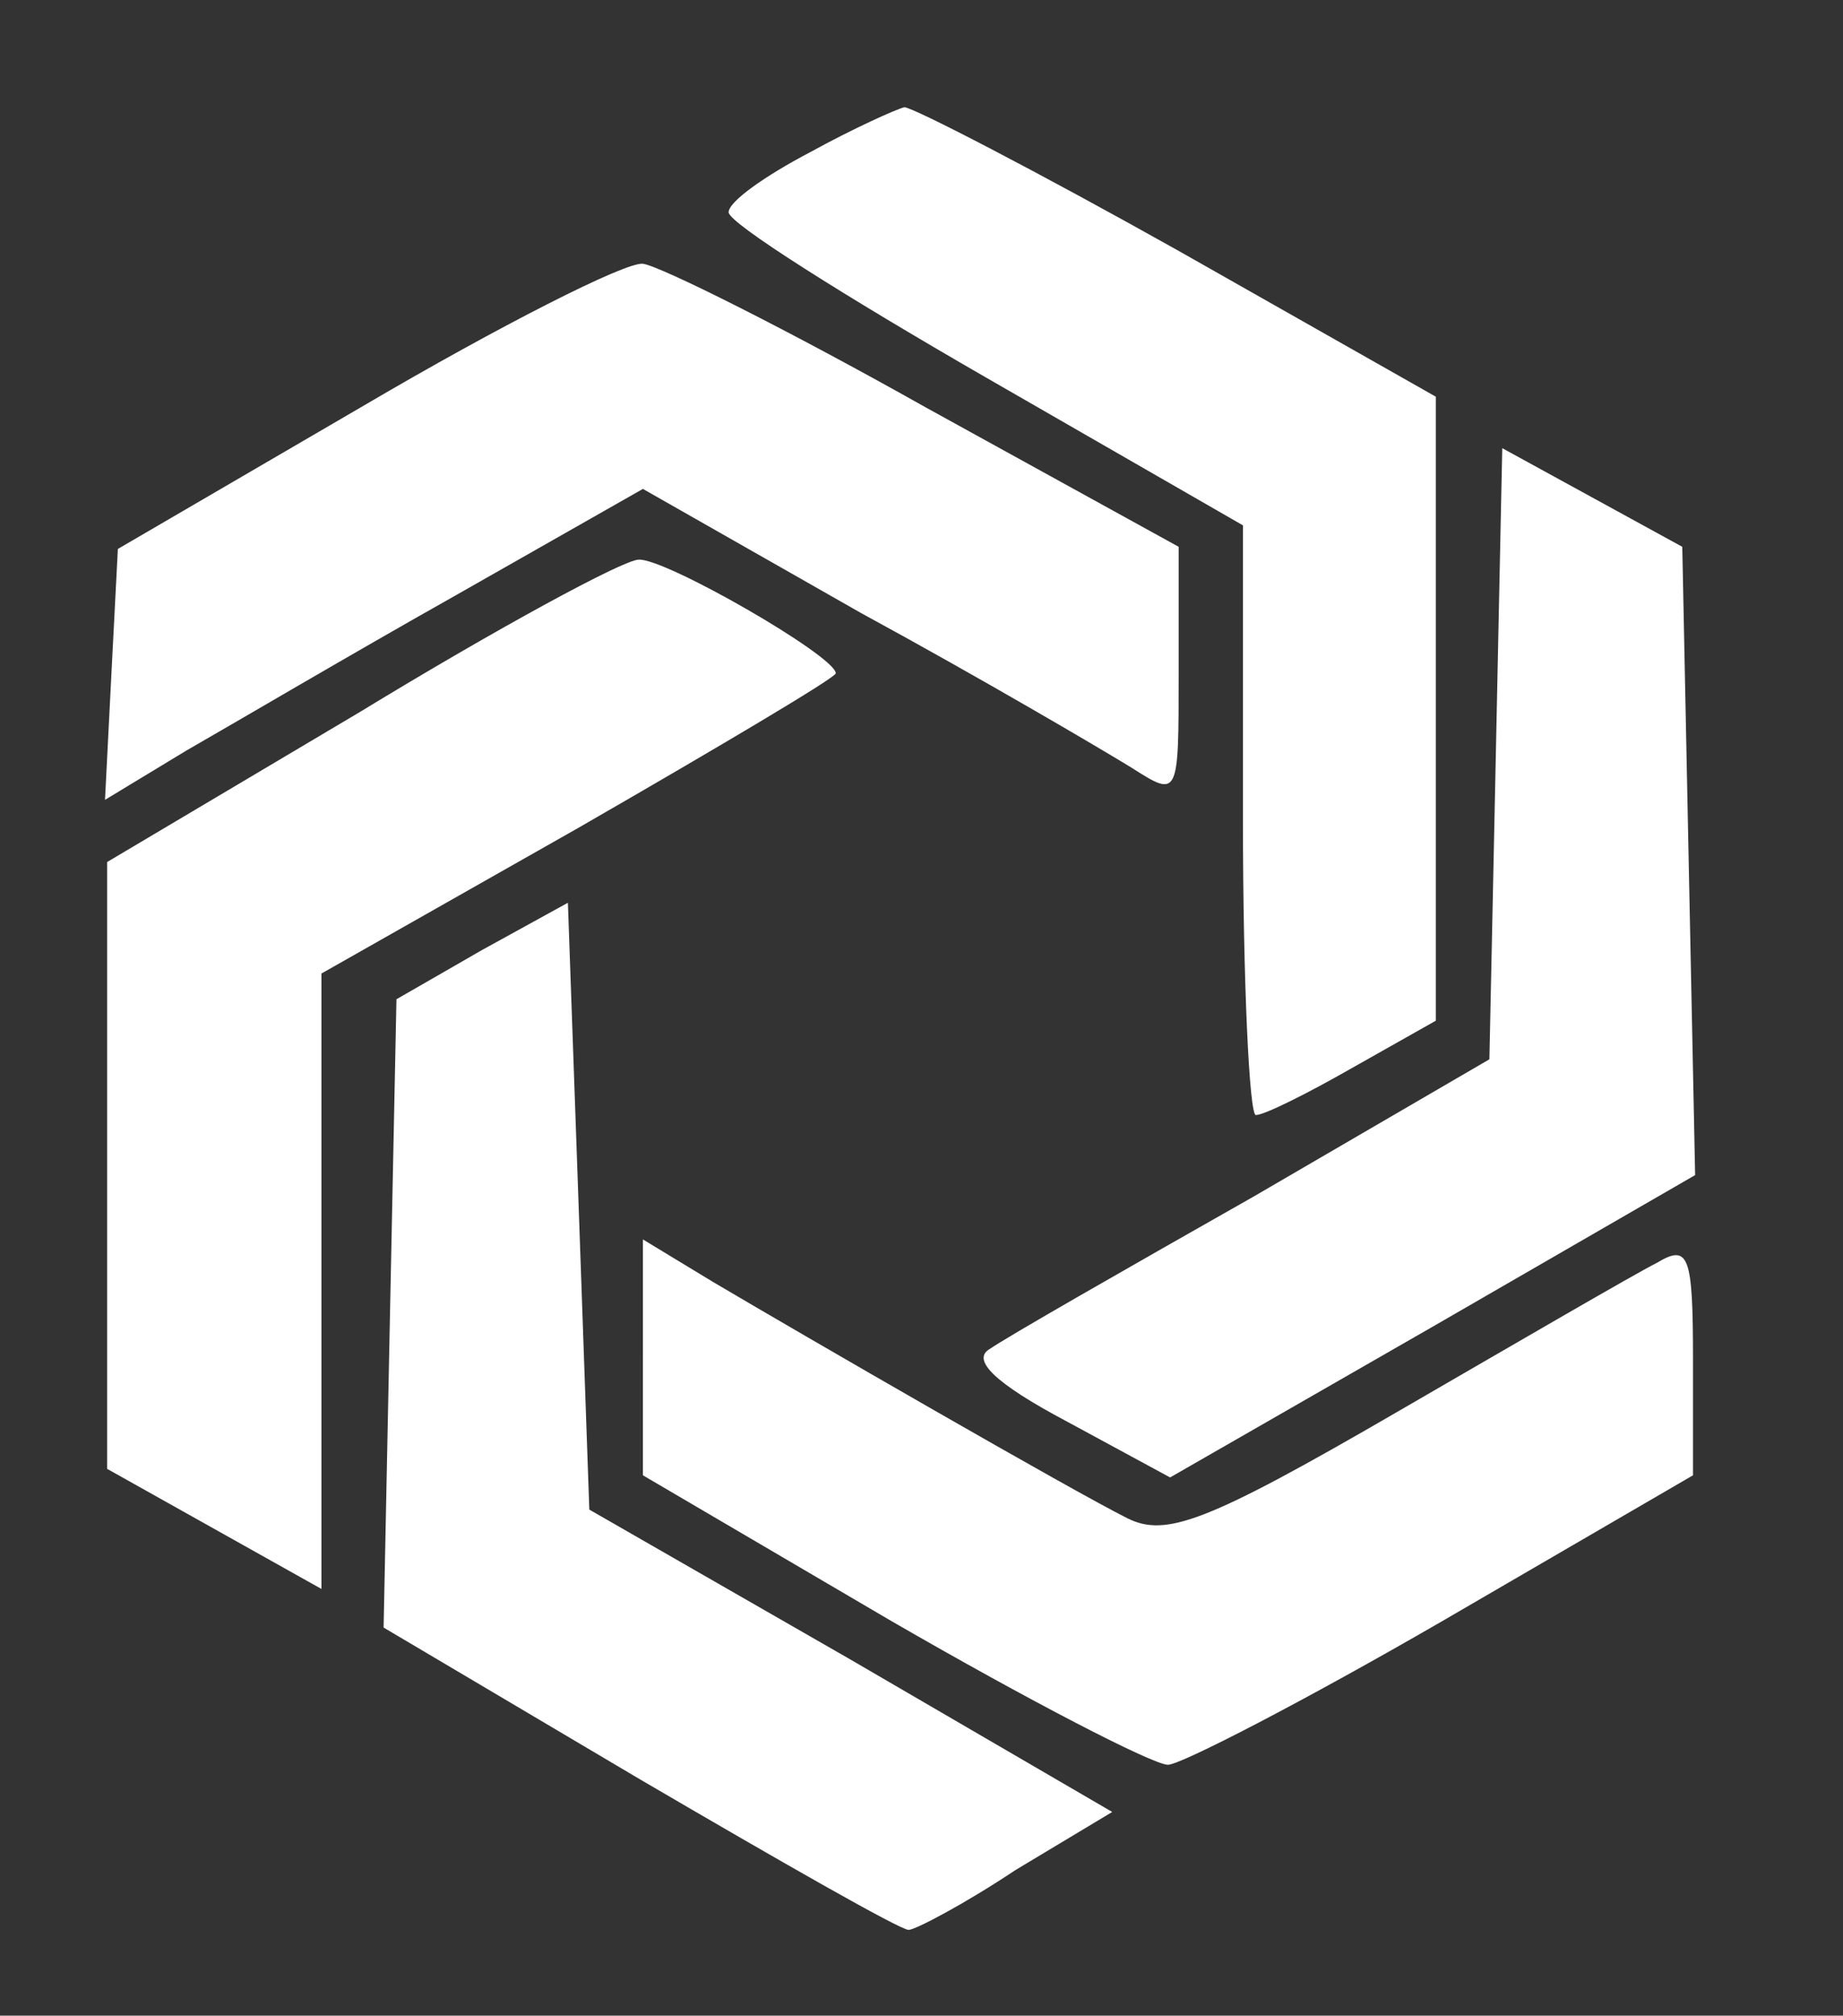
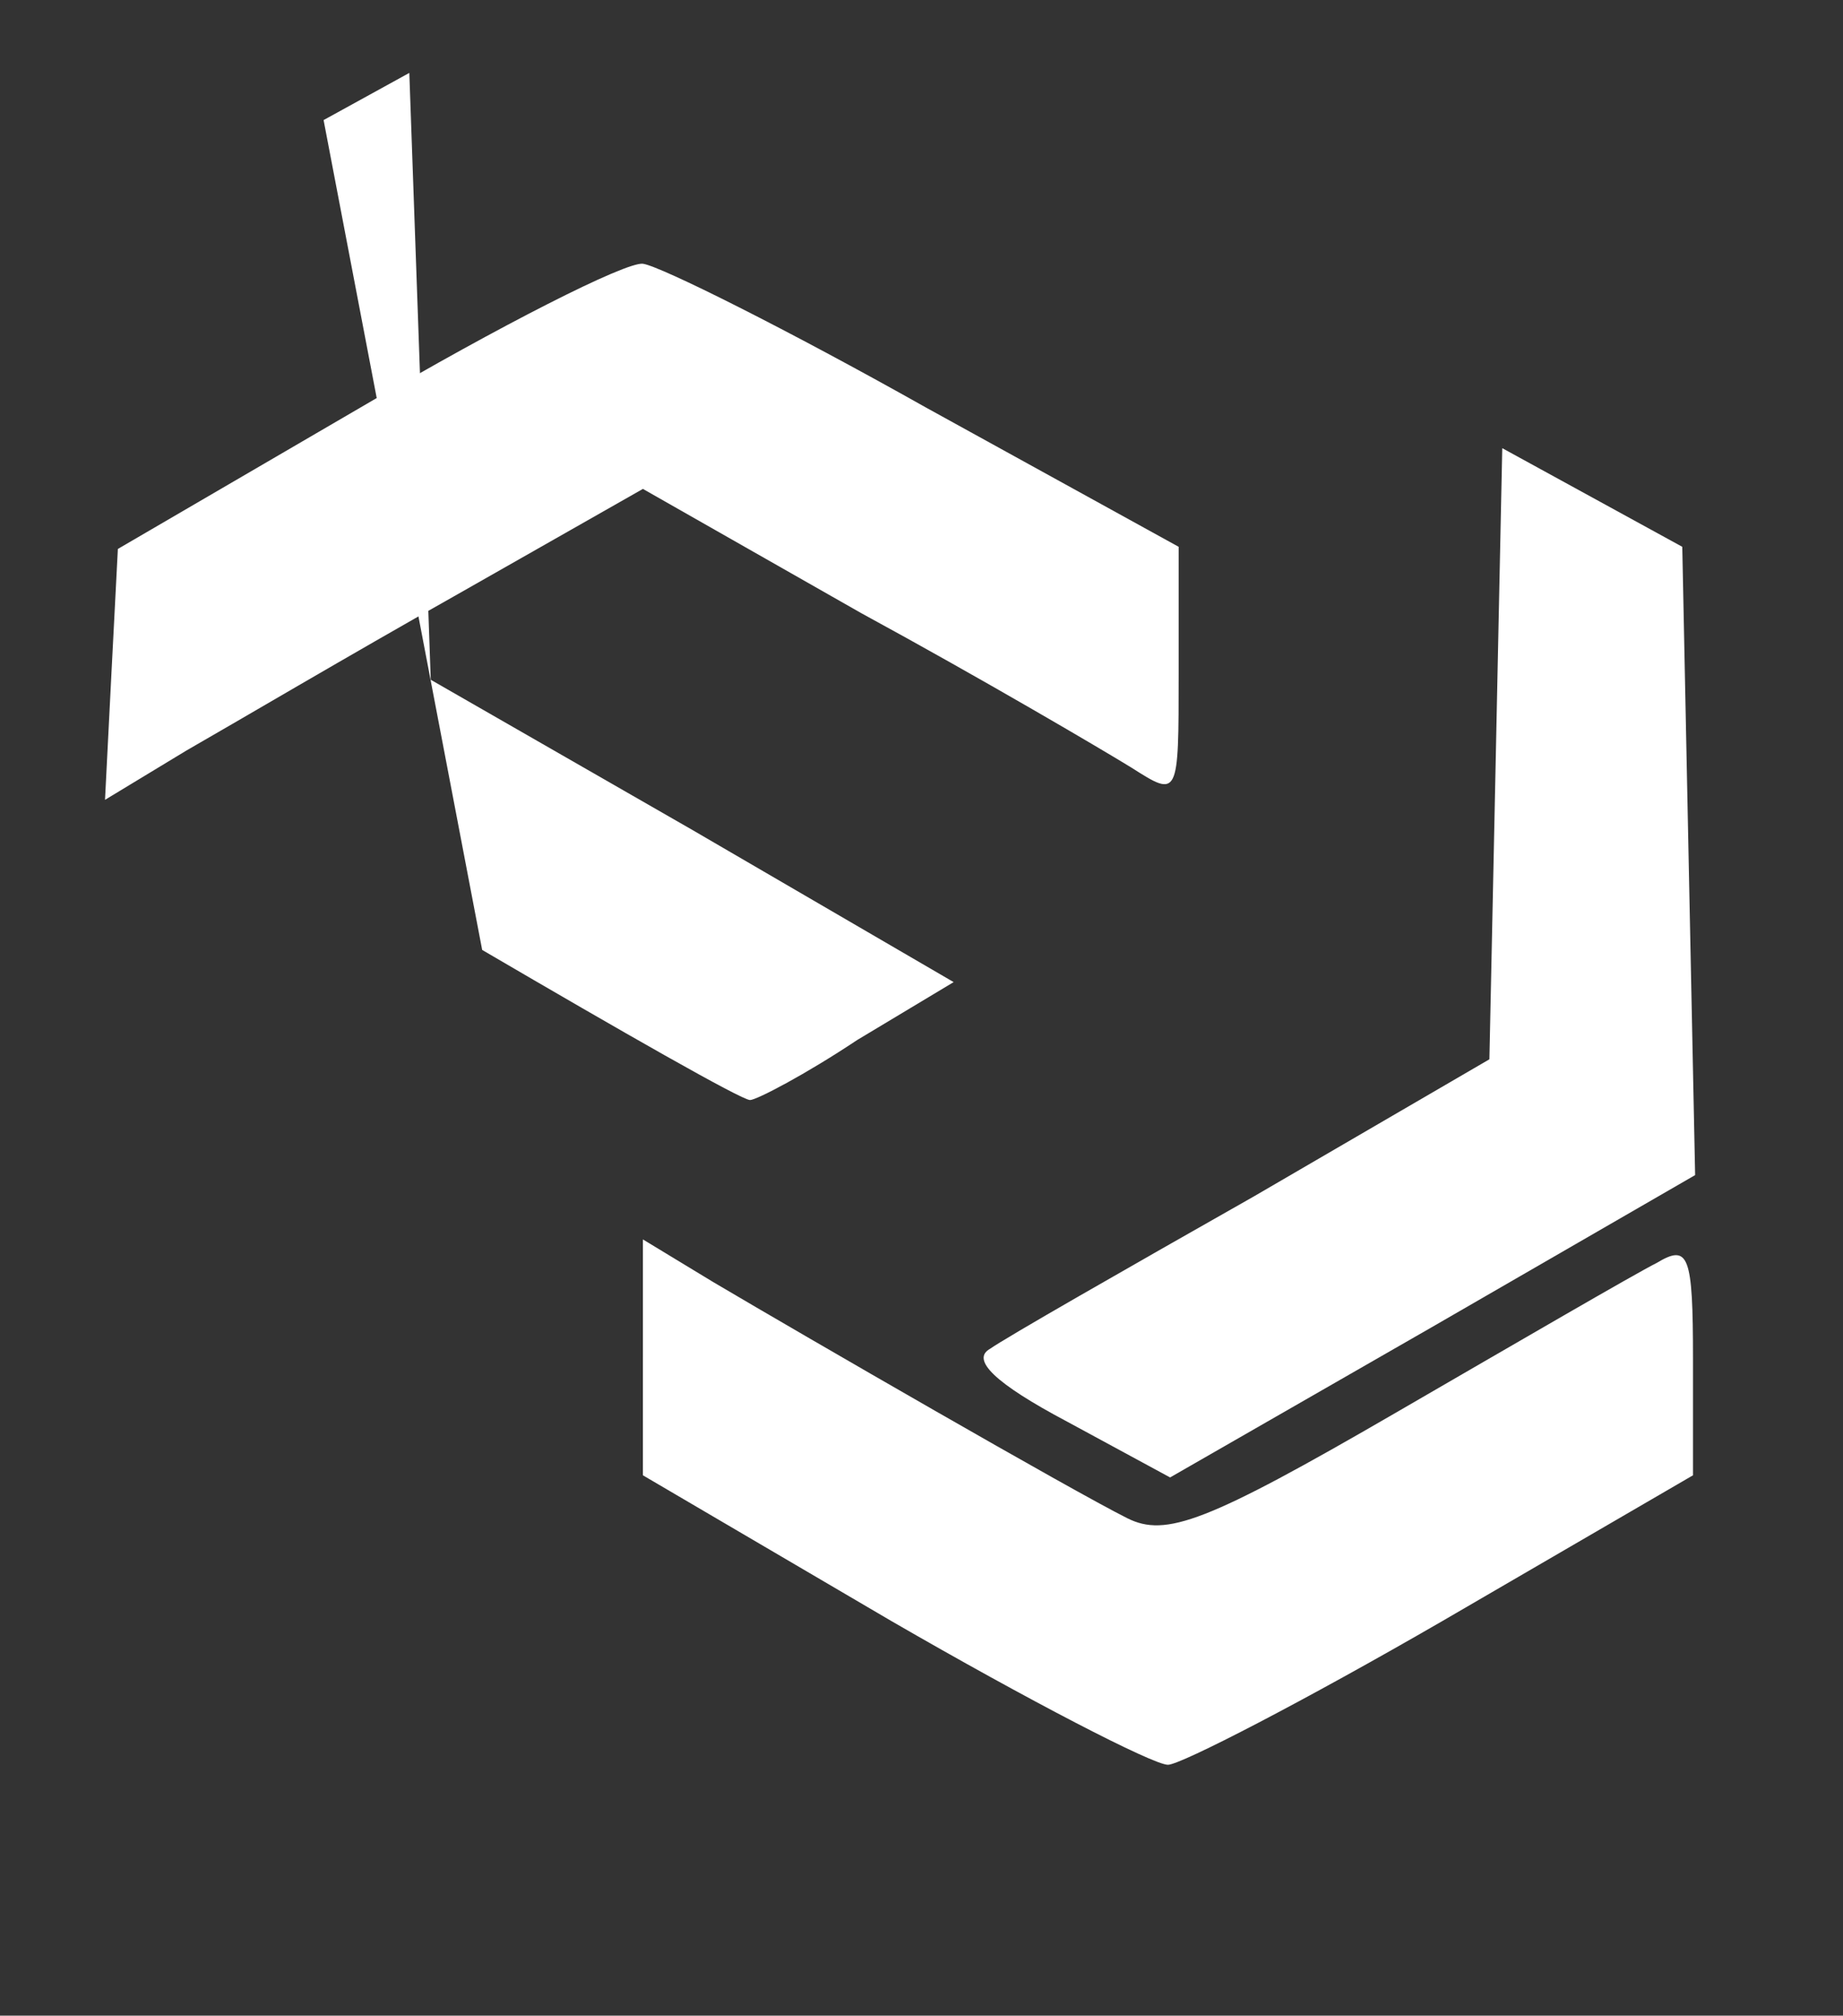
<svg xmlns="http://www.w3.org/2000/svg" version="1.0" width="86pt" height="94pt" viewBox="0 0 86 94" preserveAspectRatio="xMidYMid meet">
  <rect x="0" y="0" width="86" height="94" fill="#333333" stroke="none" />
  <g transform="translate(0,94) scale(0.1,-0.1)" fill="white" stroke="none">
-     <path d="M378 869 c-21 -11 -38 -23 -38 -28 0 -5 54 -39 120 -77 l120 -69 0 -137 c0 -76 3 -138 6 -138 4 0 24 10 45 22 l39 22 0 145 0 146 -120 68 c-66 37 -124 67 -128 67 -4 -1 -24 -10 -44 -21z" />
    <path d="M170 751 l-115 -67 -3 -58 -3 -59 38 23 c21 12 77 45 125 72 l88 50 102 -58 c57 -31 113 -64 126 -72 22 -14 22 -14 22 44 l0 59 -118 65 c-64 36 -124 66 -132 67 -8 1 -67 -29 -130 -66z" />
    <path d="M698 588 l-3 -142 -110 -64 c-60 -34 -116 -66 -123 -71 -9 -5 2 -16 36 -34 l48 -26 122 70 123 71 -3 146 -3 147 -42 23 -42 23 -3 -143z" />
-     <path d="M168 608 l-118 -70 0 -141 0 -142 50 -28 50 -28 0 144 0 143 120 68 c66 38 120 70 120 72 0 8 -80 54 -92 53 -7 0 -66 -32 -130 -71z" />
-     <path d="M225 497 l-40 -23 -3 -146 -3 -147 120 -71 c65 -38 121 -70 125 -70 3 0 26 12 50 28 l45 27 -122 71 -122 70 -5 142 -5 141 -40 -22z" />
+     <path d="M225 497 c65 -38 121 -70 125 -70 3 0 26 12 50 28 l45 27 -122 71 -122 70 -5 142 -5 141 -40 -22z" />
    <path d="M300 307 l0 -55 116 -68 c64 -37 122 -67 129 -67 6 0 64 30 128 67 l117 68 0 54 c0 49 -2 54 -17 45 -10 -5 -65 -37 -122 -70 -88 -51 -107 -58 -125 -49 -26 13 -149 84 -193 110 l-33 20 0 -55z" />
  </g>
</svg>